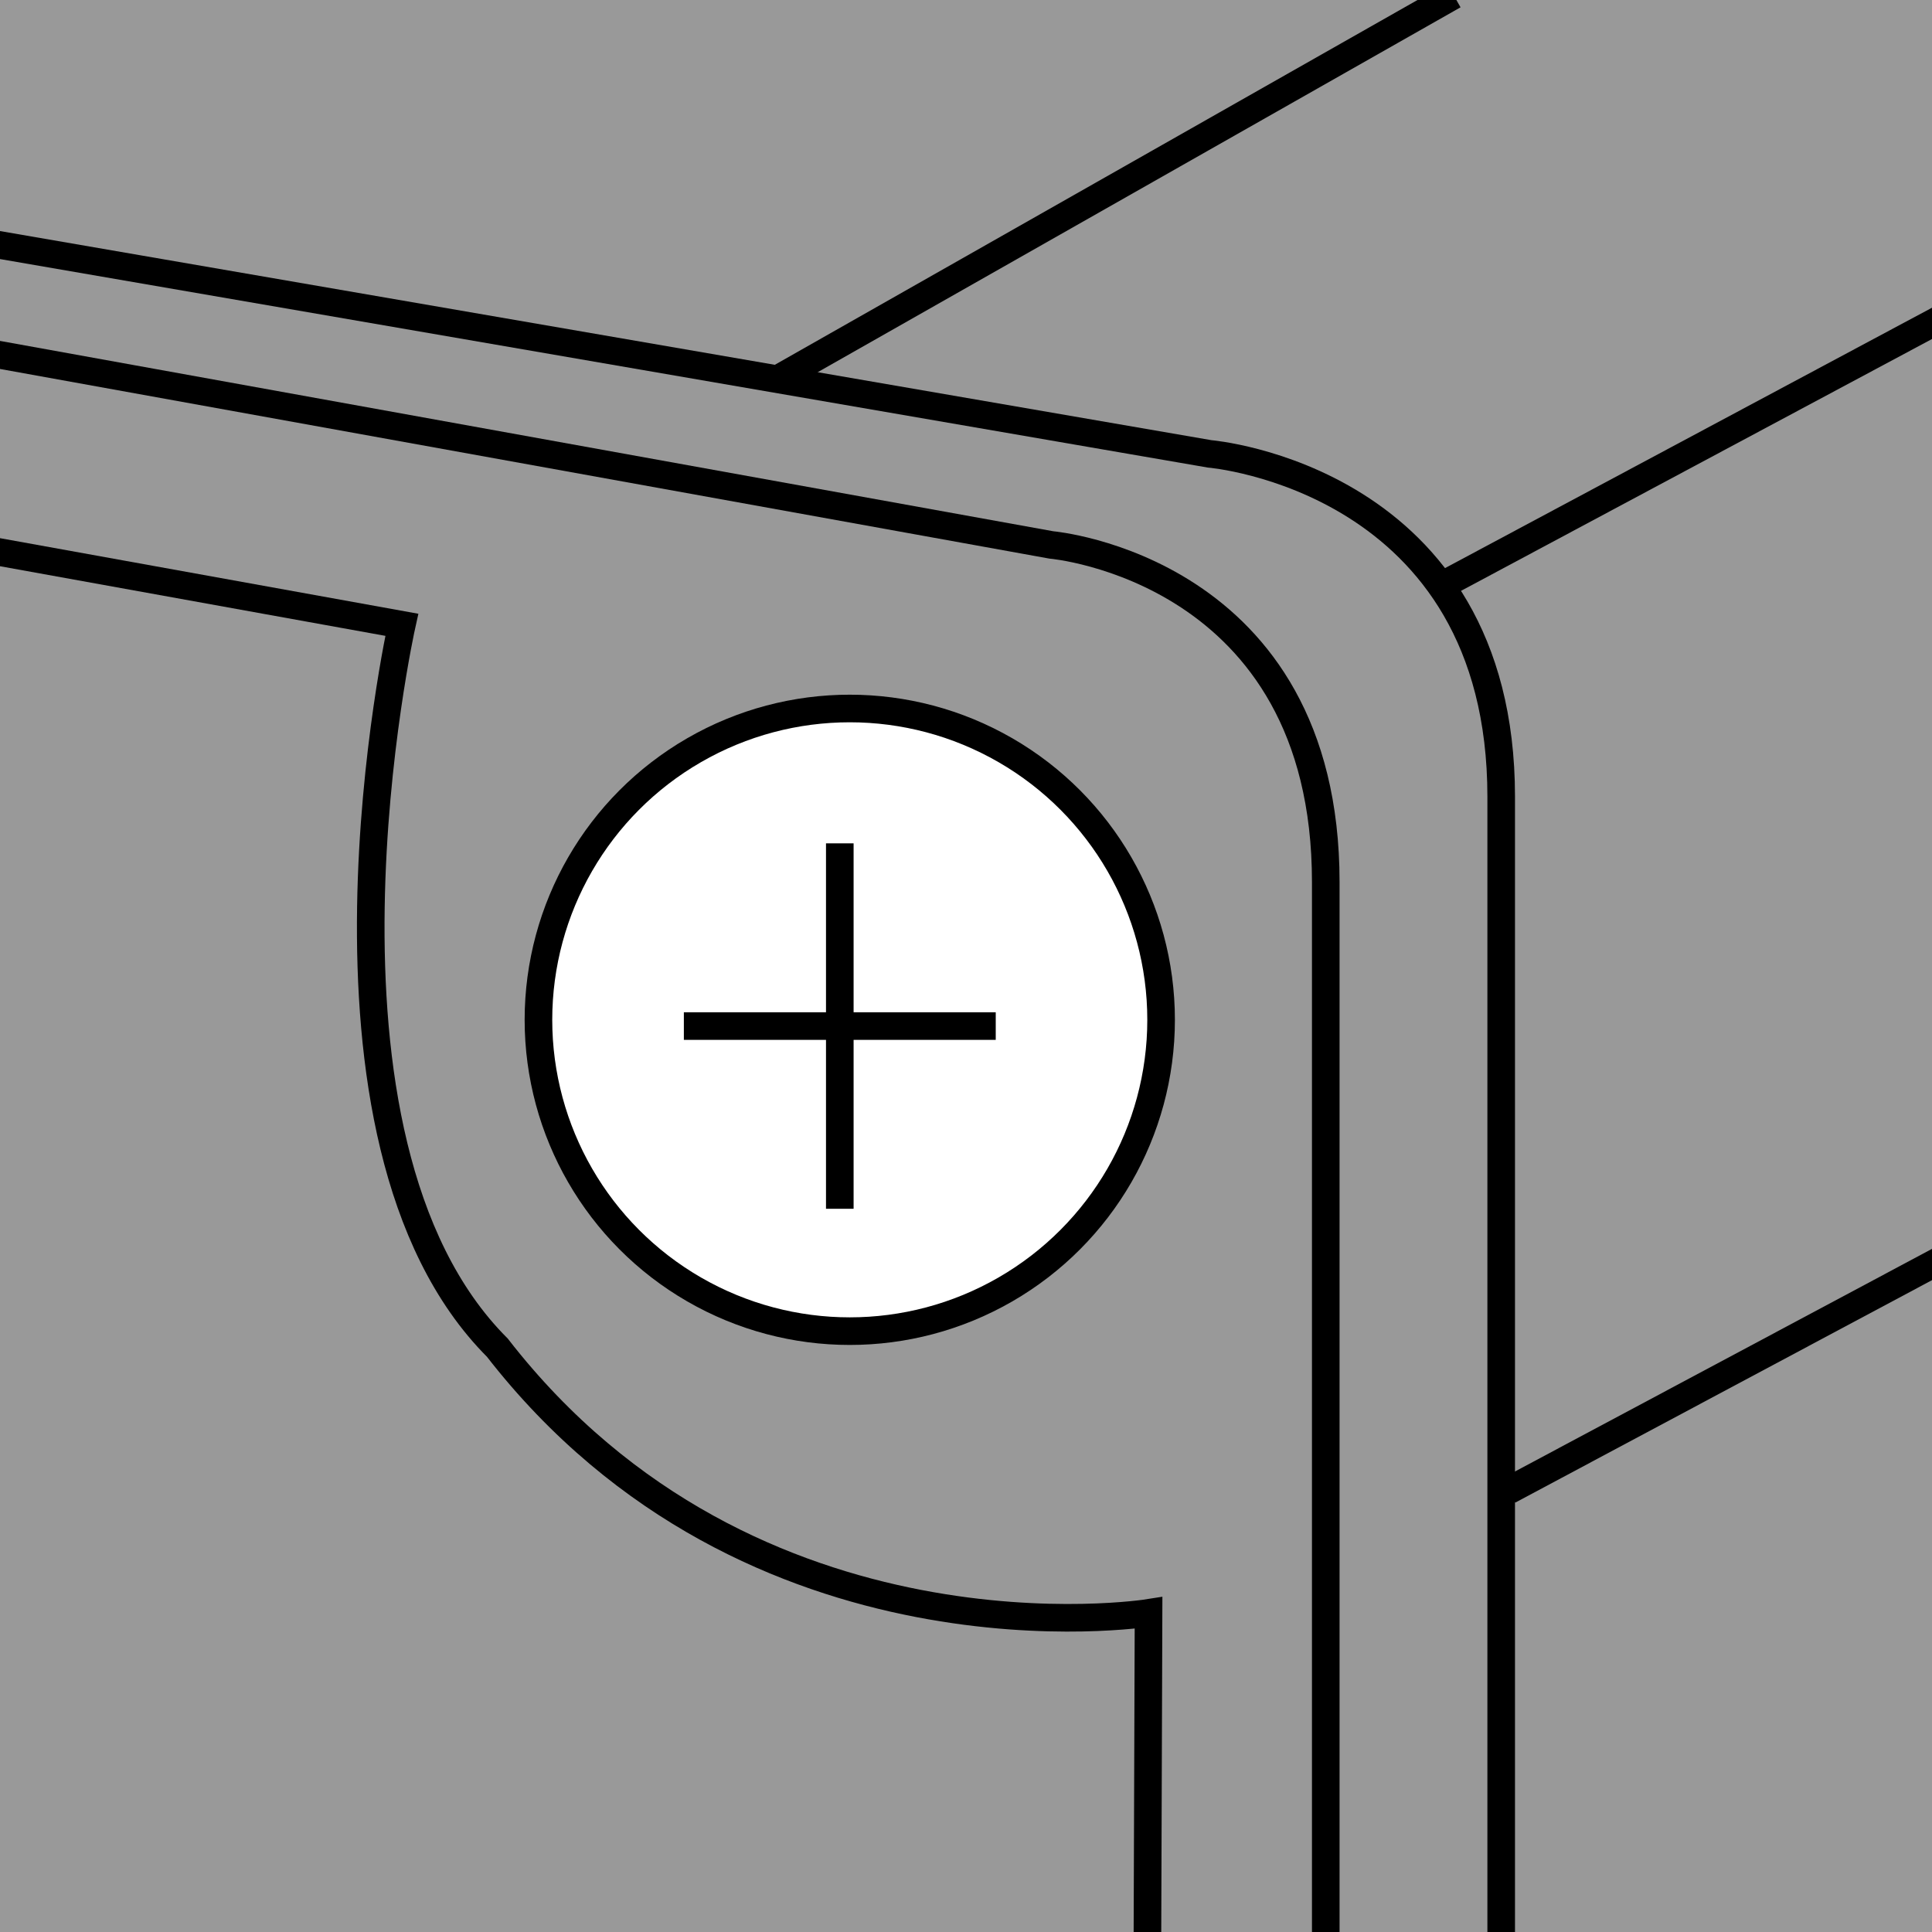
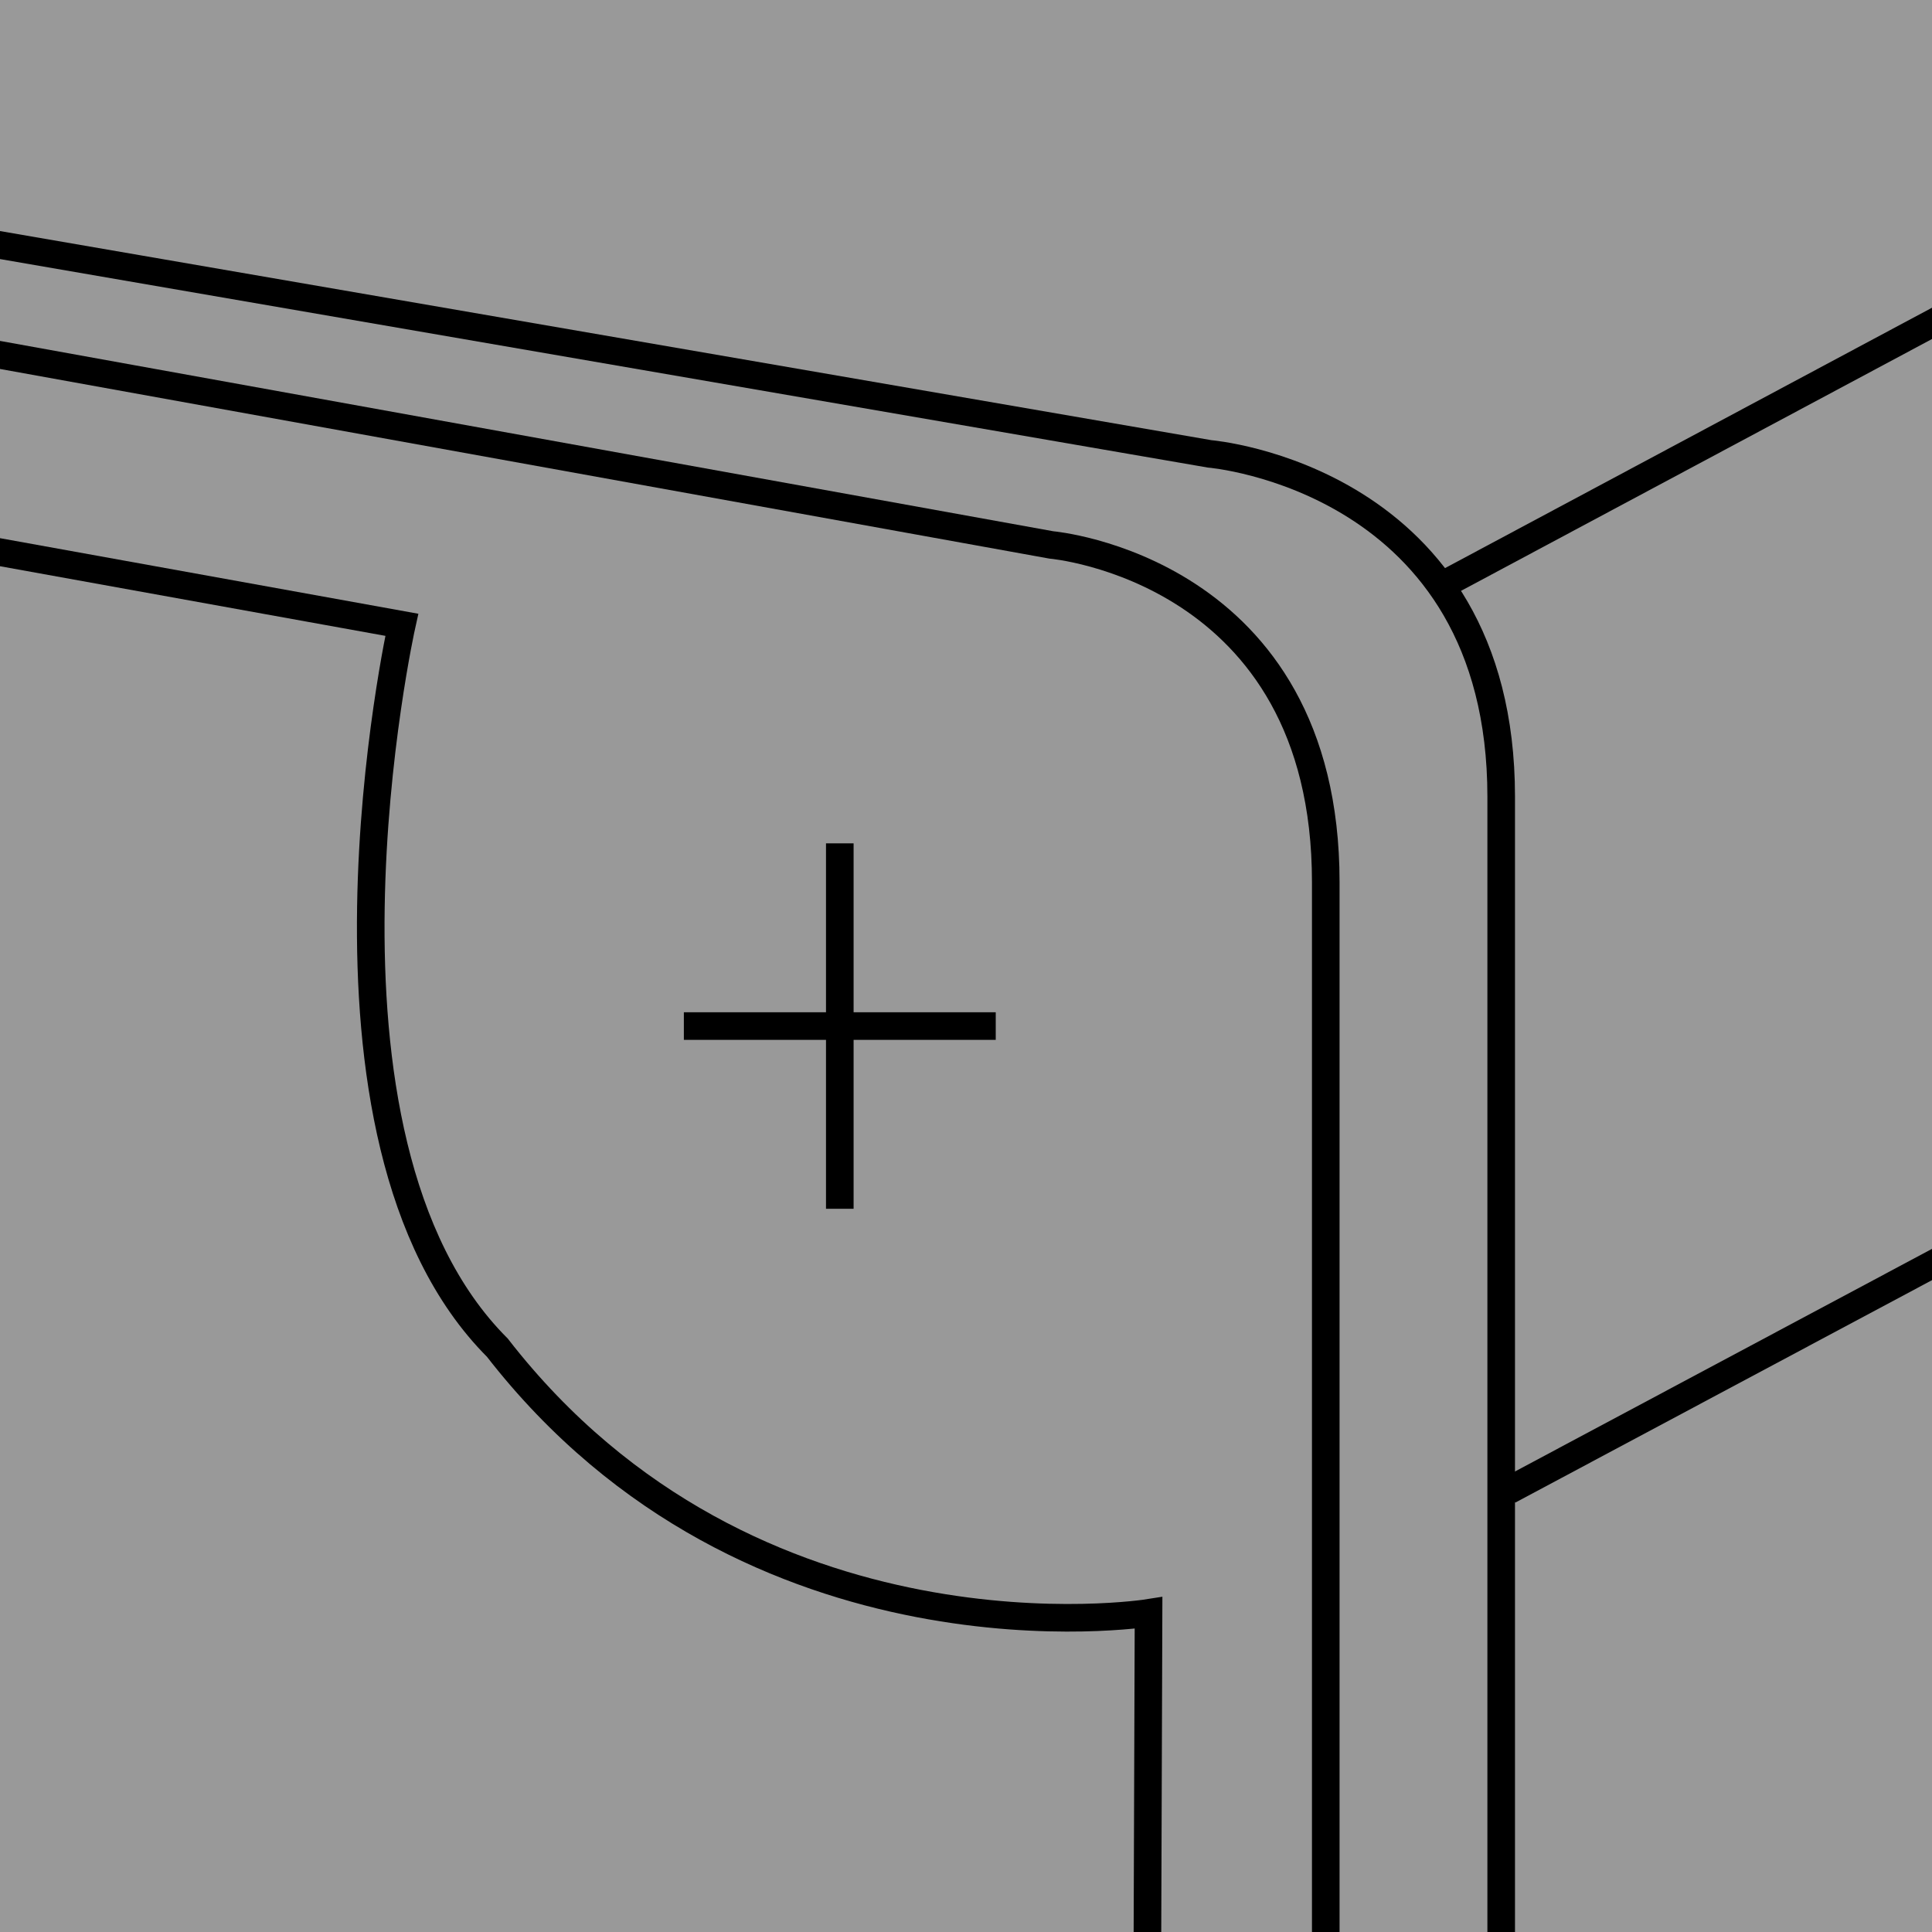
<svg xmlns="http://www.w3.org/2000/svg" xmlns:xlink="http://www.w3.org/1999/xlink" version="1.1" id="image" x="0px" y="0px" width="56px" height="56px" viewBox="0 0 56 56" enable-background="new 0 0 56 56" xml:space="preserve">
  <rect x="0" y="0" width="56" height="56" fill="#333333" stroke="none" />
  <g>
    <defs>
      <rect id="SVGID_1_" width="56" height="56" />
    </defs>
    <clipPath id="SVGID_00000168797485233109931050000014231267866000008065_">
      <use xlink:href="#SVGID_1_" overflow="visible" />
    </clipPath>
    <rect clip-path="url(#SVGID_00000168797485233109931050000014231267866000008065_)" fill="#999999" width="56" height="56" />
-     <circle clip-path="url(#SVGID_00000168797485233109931050000014231267866000008065_)" fill="#FFFFFF" stroke="#000000" stroke-width="0.8" stroke-miterlimit="10" cx="24.631" cy="29.56" r="9.024" />
    <line clip-path="url(#SVGID_00000168797485233109931050000014231267866000008065_)" fill="none" stroke="#000000" stroke-width="0.8" stroke-miterlimit="10" x1="24.342" y1="24.445" x2="24.342" y2="35.037" />
    <line clip-path="url(#SVGID_00000168797485233109931050000014231267866000008065_)" fill="none" stroke="#000000" stroke-width="0.8" stroke-miterlimit="10" x1="28.862" y1="29.741" x2="19.822" y2="29.741" />
    <path clip-path="url(#SVGID_00000168797485233109931050000014231267866000008065_)" fill="none" stroke="#000000" stroke-width="0.8" stroke-miterlimit="10" d="   M-0.487,10.2l30.96,5.595c0,0,7.955,0.682,7.955,9.773c0,5.618,0,20.61,0,31.244" />
    <path clip-path="url(#SVGID_00000168797485233109931050000014231267866000008065_)" fill="none" stroke="#000000" stroke-width="0.8" stroke-miterlimit="10" d="   M-0.499,7.017l35.562,6.139c0,0,8.45,0.693,8.45,9.938c0,5.954,0,22.264,0,33.118" />
    <path clip-path="url(#SVGID_00000168797485233109931050000014231267866000008065_)" fill="none" stroke="#000000" stroke-width="0.8" stroke-miterlimit="10" d="   M-0.806,15.86l12.452,2.25c0,0-3.312,14.871,2.77,20.953c7.39,9.521,18.875,7.688,18.875,7.688l-0.034,9.912" />
    <line clip-path="url(#SVGID_00000168797485233109931050000014231267866000008065_)" fill="#999999" stroke="#000000" stroke-width="0.8" stroke-miterlimit="10" x1="43.731" y1="43.202" x2="56.228" y2="36.531" />
    <line clip-path="url(#SVGID_00000168797485233109931050000014231267866000008065_)" fill="#999999" stroke="#000000" stroke-width="0.8" stroke-miterlimit="10" x1="41.712" y1="17.013" x2="56.279" y2="9.224" />
-     <line clip-path="url(#SVGID_00000168797485233109931050000014231267866000008065_)" fill="none" stroke="#000000" stroke-width="0.8" stroke-miterlimit="10" x1="22.599" y1="10.954" x2="42.137" y2="-0.136" />
  </g>
</svg>